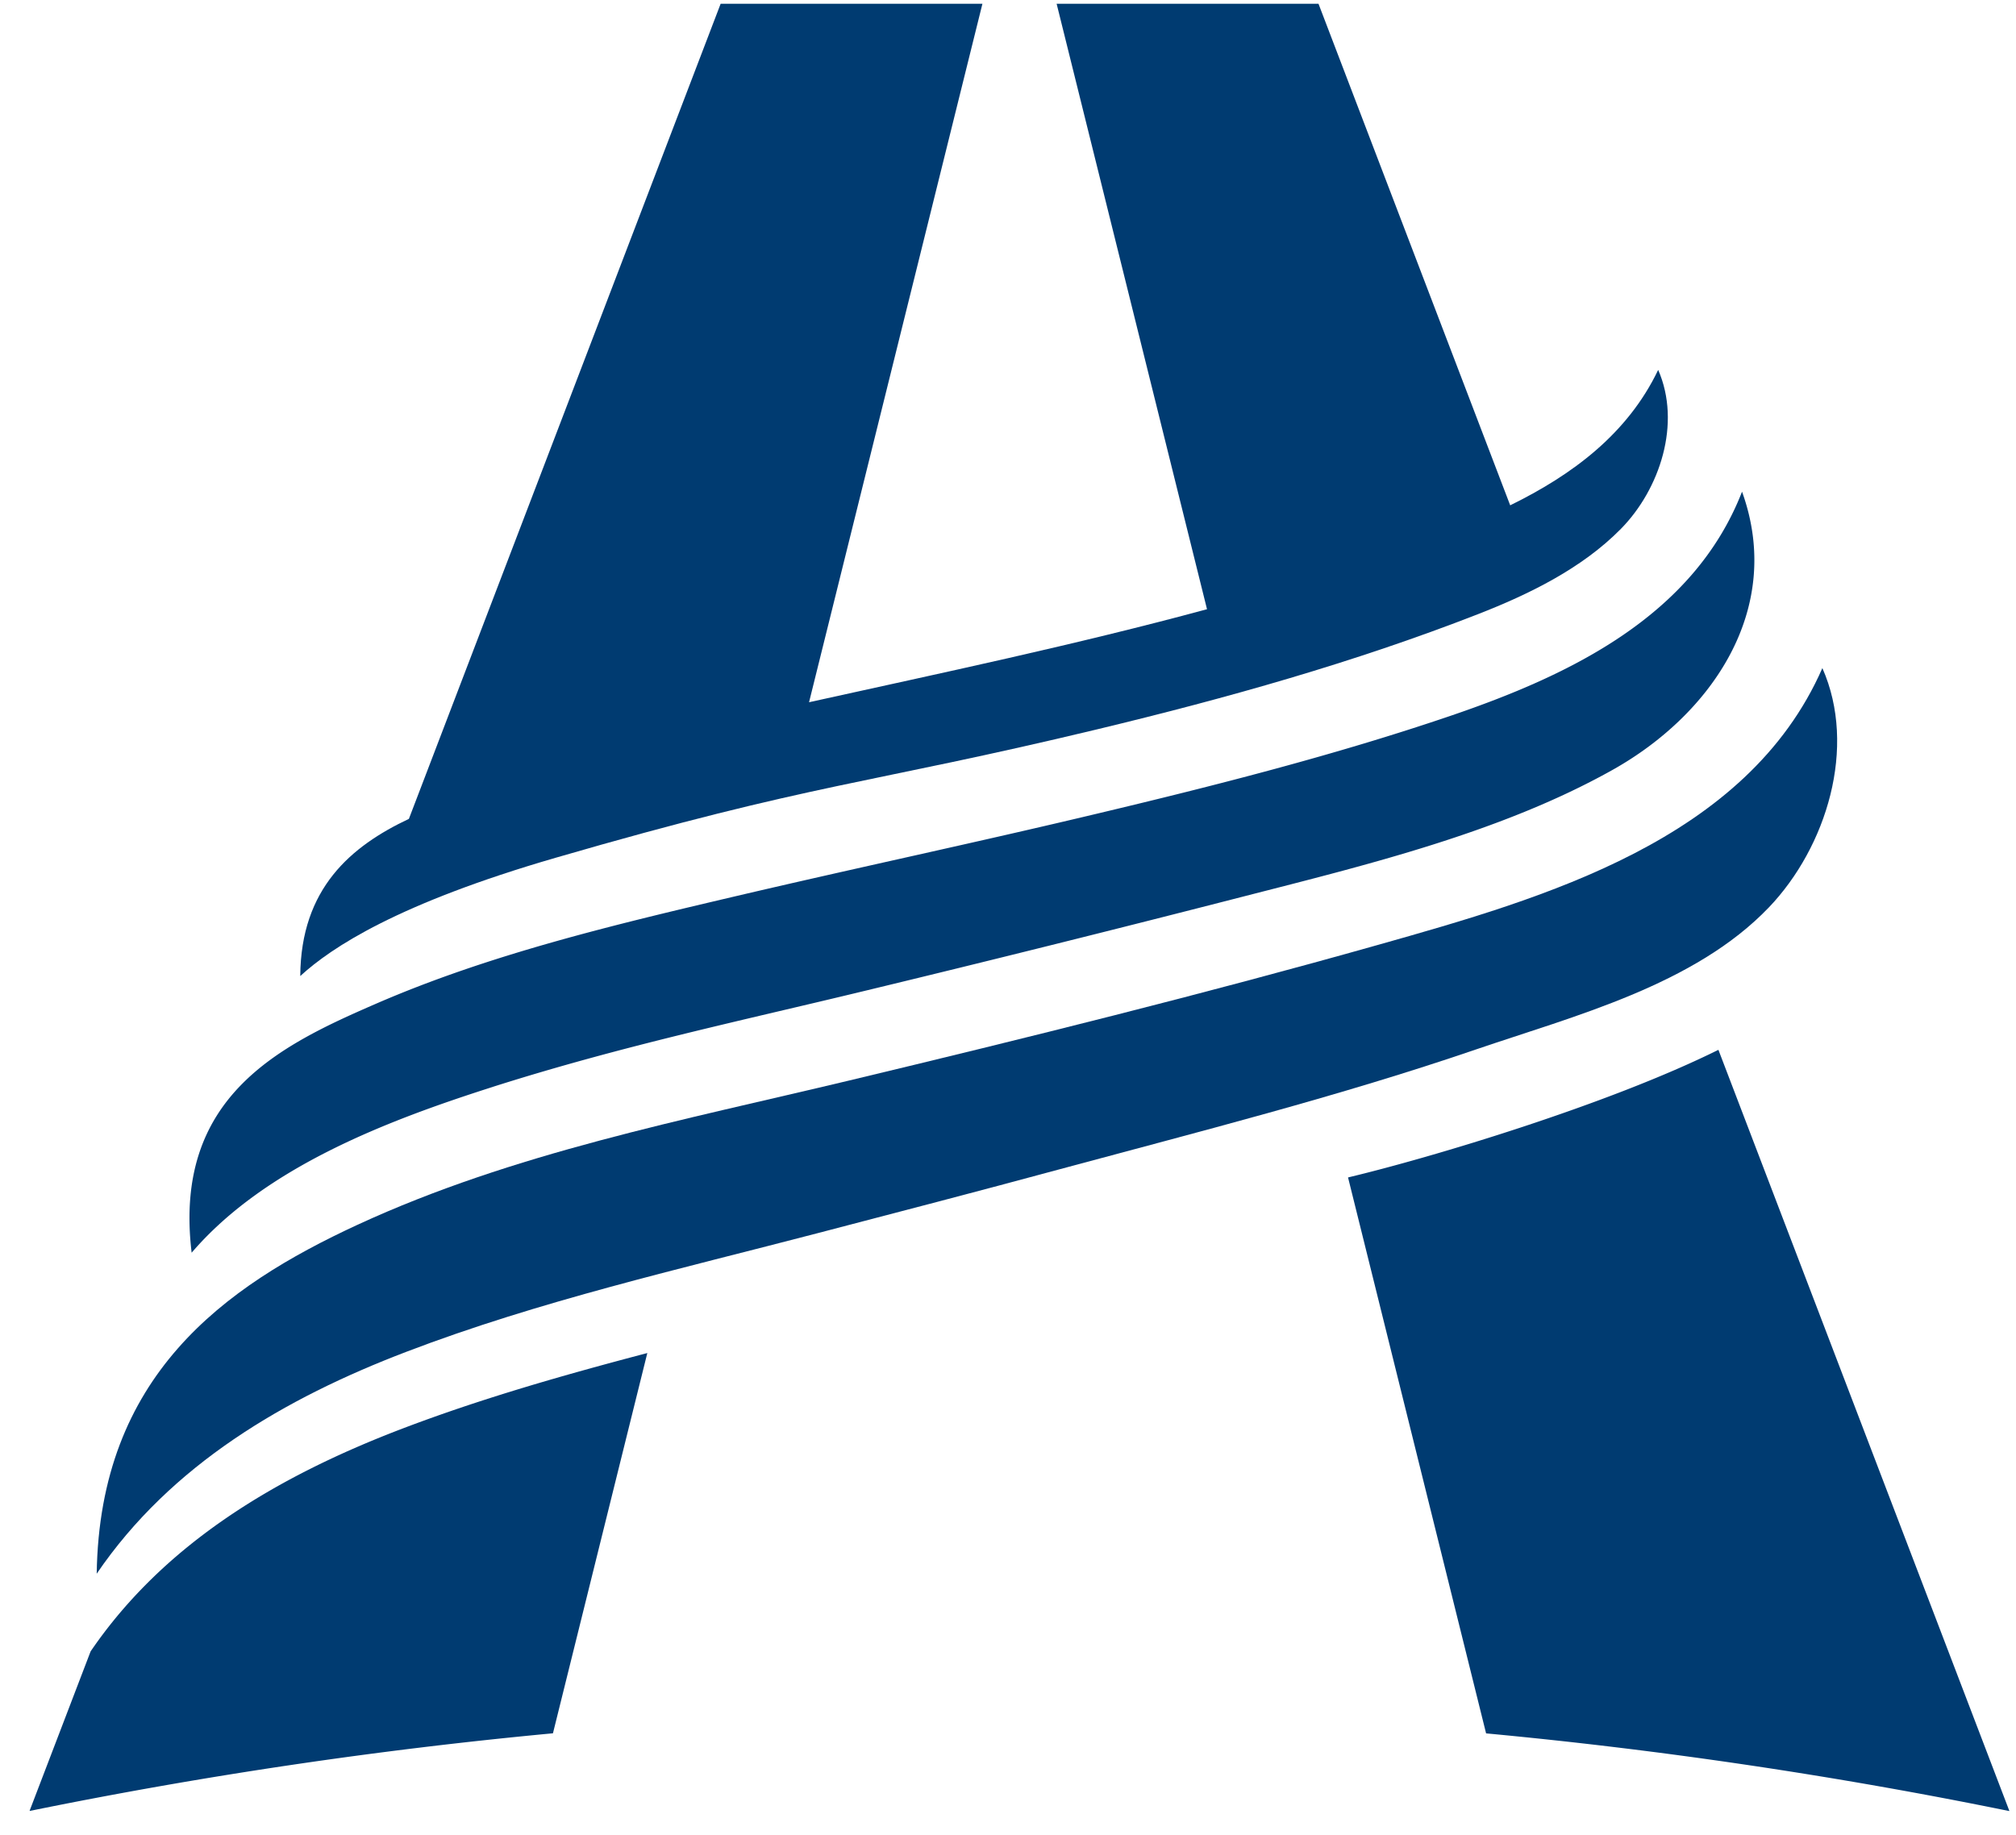
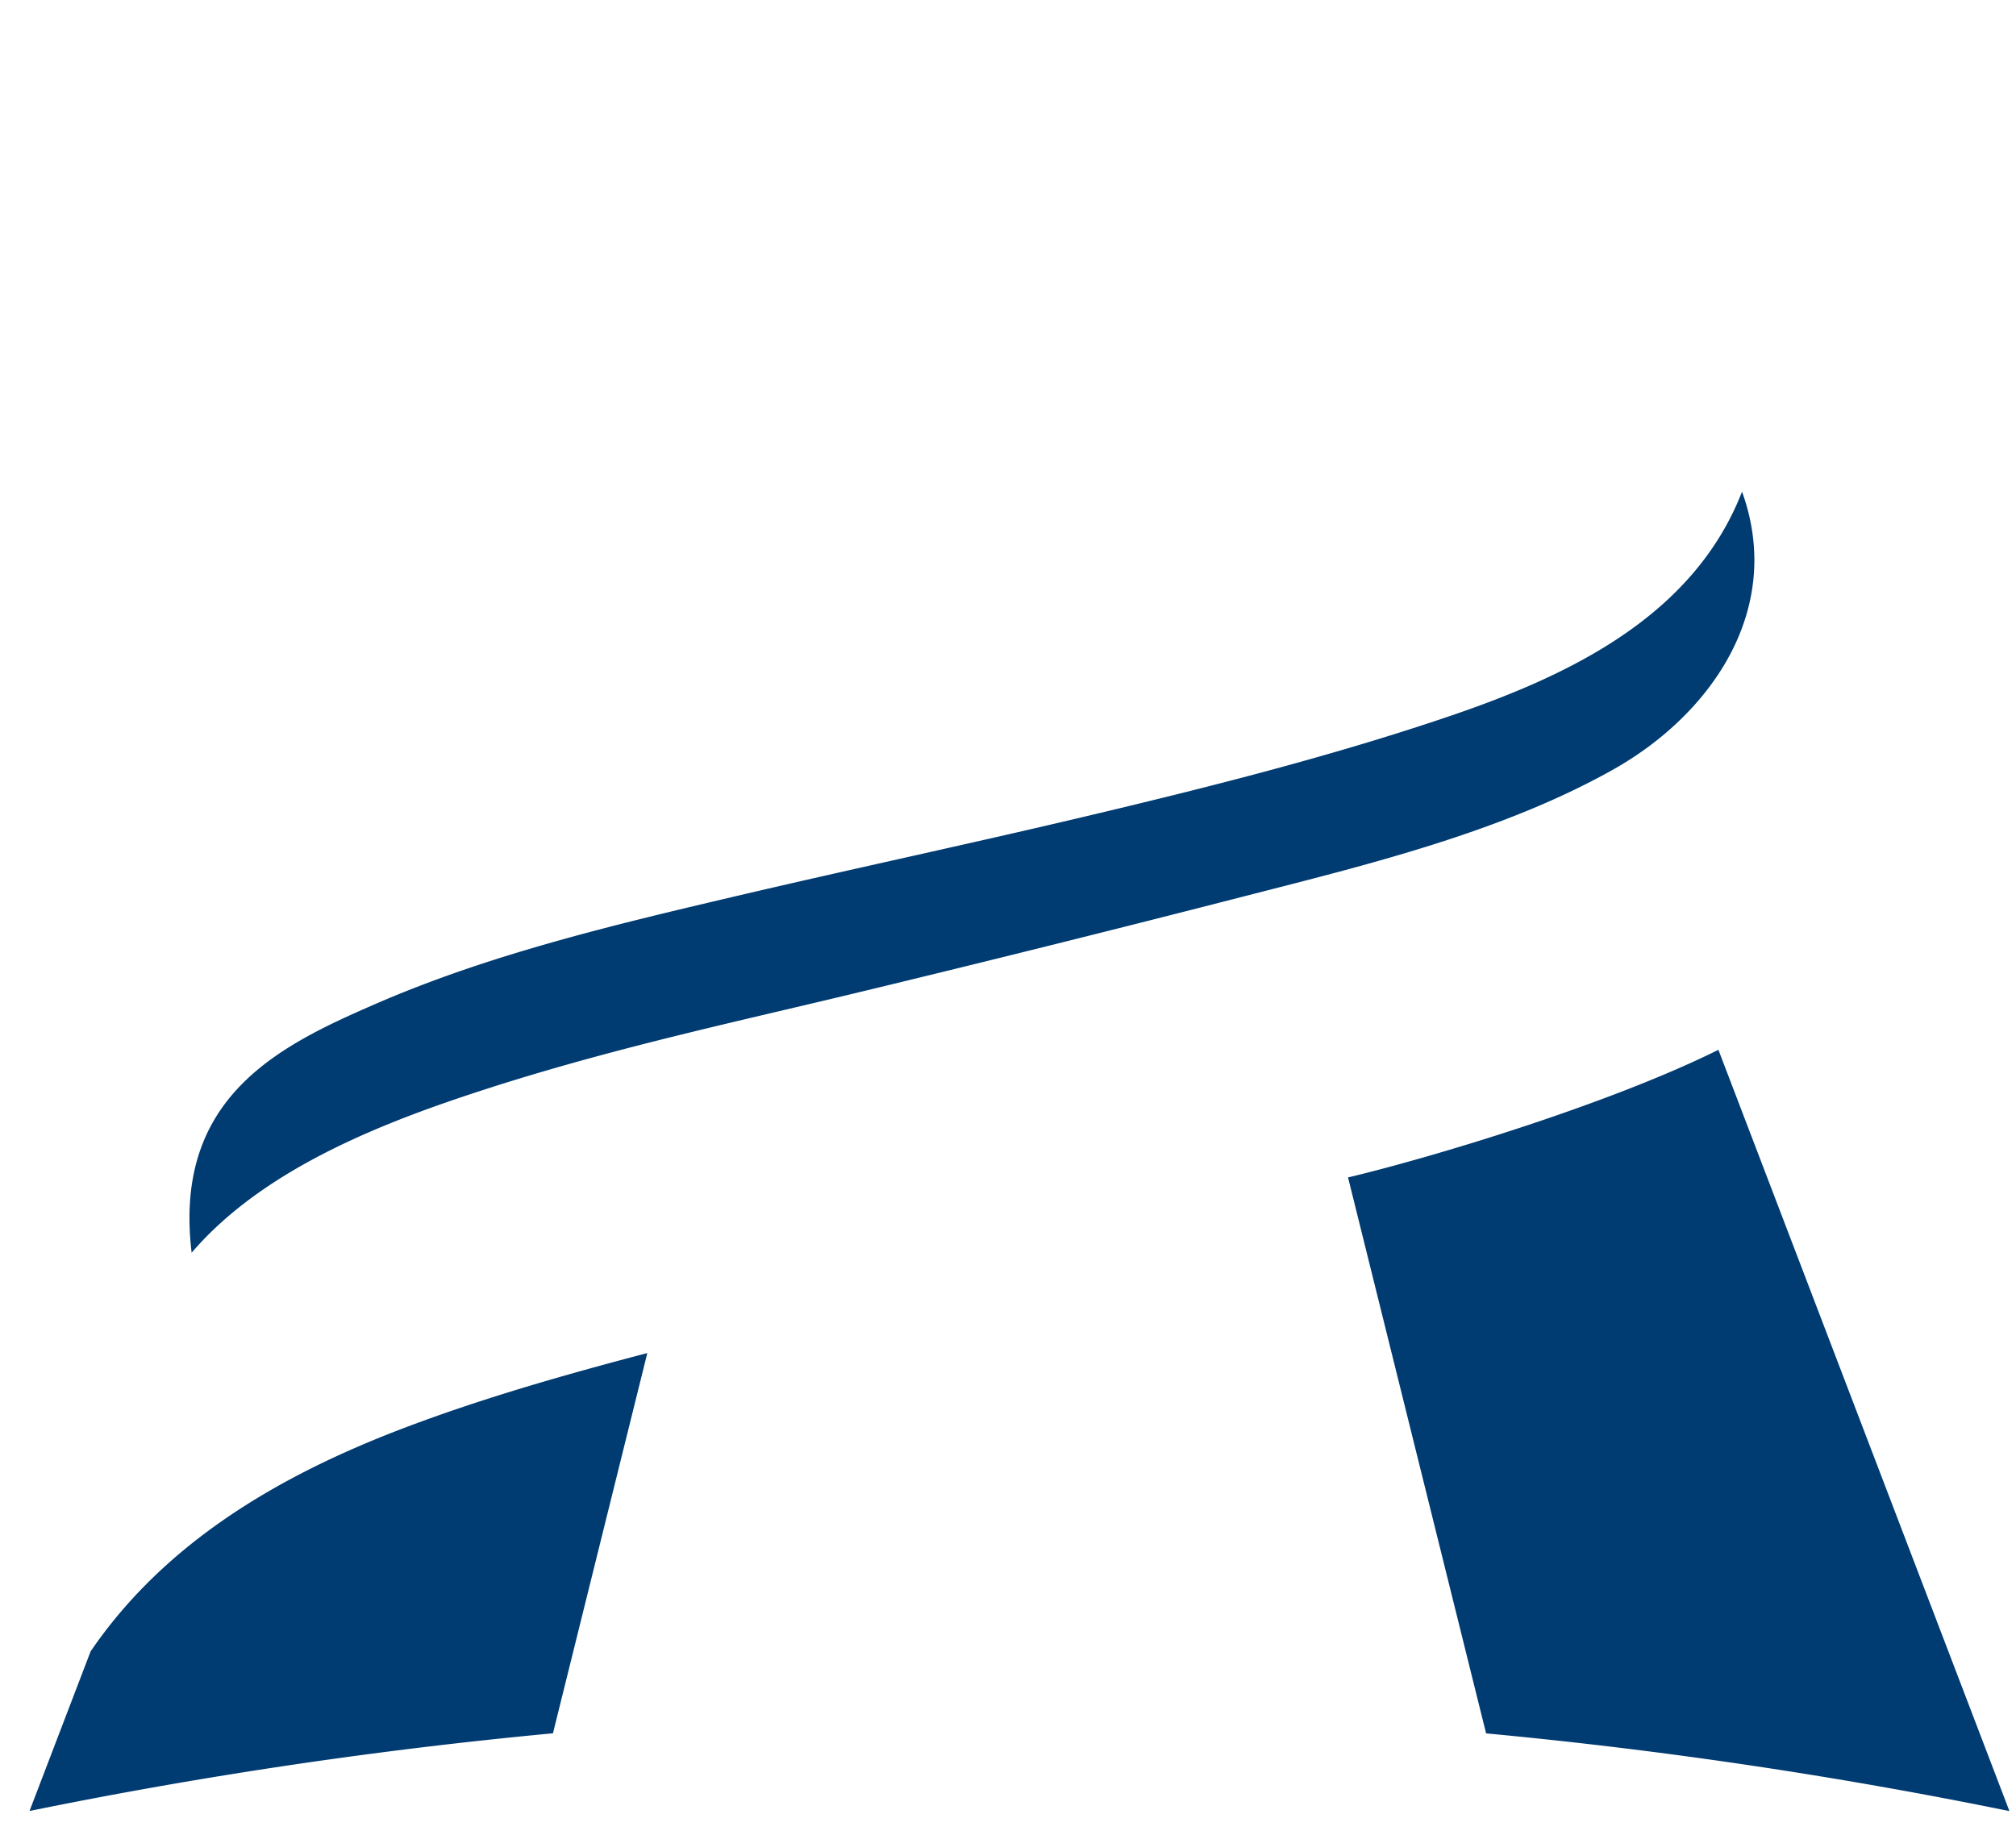
<svg xmlns="http://www.w3.org/2000/svg" width="67" height="61" fill="none">
-   <path d="M3.01 54.897.983 60.194h.02a163.766 163.766 0 0 1 17.374-2.578l3.136-12.64c-2.783.732-5.551 1.52-8.224 2.544-4.028 1.547-7.812 3.755-10.28 7.377zM57.11 34.897c-3.686 1.828-9.56 3.587-12.309 4.242l4.588 18.48a162.869 162.869 0 0 1 17.371 2.579h.02l-9.67-25.301zM16.372 36.13c4.282-1.363 8.27-2.2 12.438-3.21a885.668 885.668 0 0 0 12.54-3.126c4.07-1.044 8.529-2.125 12.226-4.193 3.303-1.843 5.73-5.354 4.319-9.257-1.612 4.143-5.734 6.104-9.692 7.452-3.819 1.299-7.8 2.312-11.718 3.245-4.03.963-8.062 1.816-12.096 2.764-3.986.937-8.104 1.916-11.877 3.553-3.204 1.39-6.769 3.089-6.143 8.283 2.454-2.864 6.549-4.406 10.003-5.51z" fill="#003B71" />
-   <path d="M36.47 24.242c4.289-1.032 8.528-2.22 12.643-3.824 1.698-.662 3.458-1.519 4.755-2.837 1.3-1.321 2.017-3.514 1.24-5.285-1.02 2.132-2.86 3.492-4.918 4.501L43.819.125h-8.703l4.998 20.126c-4.372 1.184-8.816 2.117-13.226 3.092L32.65.125H23.95L13.589 27.22c-1.919.906-3.591 2.307-3.61 5.224 1.043-.956 3.246-2.41 8.483-3.93 8.65-2.513 10.344-2.43 18.008-4.272zM58.79 30.16c1.911-2.003 2.939-5.32 1.775-7.952-2.507 5.72-9.25 7.643-14.755 9.197-5.813 1.641-11.699 3.1-17.572 4.508-5.514 1.322-11.175 2.407-16.355 4.799-4.464 2.064-8.574 5.03-8.669 11.599 2.469-3.625 6.253-5.834 10.28-7.372 4.43-1.695 9.116-2.754 13.7-3.953 2.667-.697 5.332-1.39 7.99-2.11 4.638-1.253 9.314-2.433 13.864-3.99 3.269-1.117 7.273-2.14 9.742-4.727z" fill="#003B71" />
+   <path d="M3.01 54.897.983 60.194h.02a163.766 163.766 0 0 1 17.374-2.578l3.136-12.64c-2.783.732-5.551 1.52-8.224 2.544-4.028 1.547-7.812 3.755-10.28 7.377M57.11 34.897c-3.686 1.828-9.56 3.587-12.309 4.242l4.588 18.48a162.869 162.869 0 0 1 17.371 2.579h.02l-9.67-25.301zM16.372 36.13c4.282-1.363 8.27-2.2 12.438-3.21a885.668 885.668 0 0 0 12.54-3.126c4.07-1.044 8.529-2.125 12.226-4.193 3.303-1.843 5.73-5.354 4.319-9.257-1.612 4.143-5.734 6.104-9.692 7.452-3.819 1.299-7.8 2.312-11.718 3.245-4.03.963-8.062 1.816-12.096 2.764-3.986.937-8.104 1.916-11.877 3.553-3.204 1.39-6.769 3.089-6.143 8.283 2.454-2.864 6.549-4.406 10.003-5.51z" fill="#003B71" />
</svg>